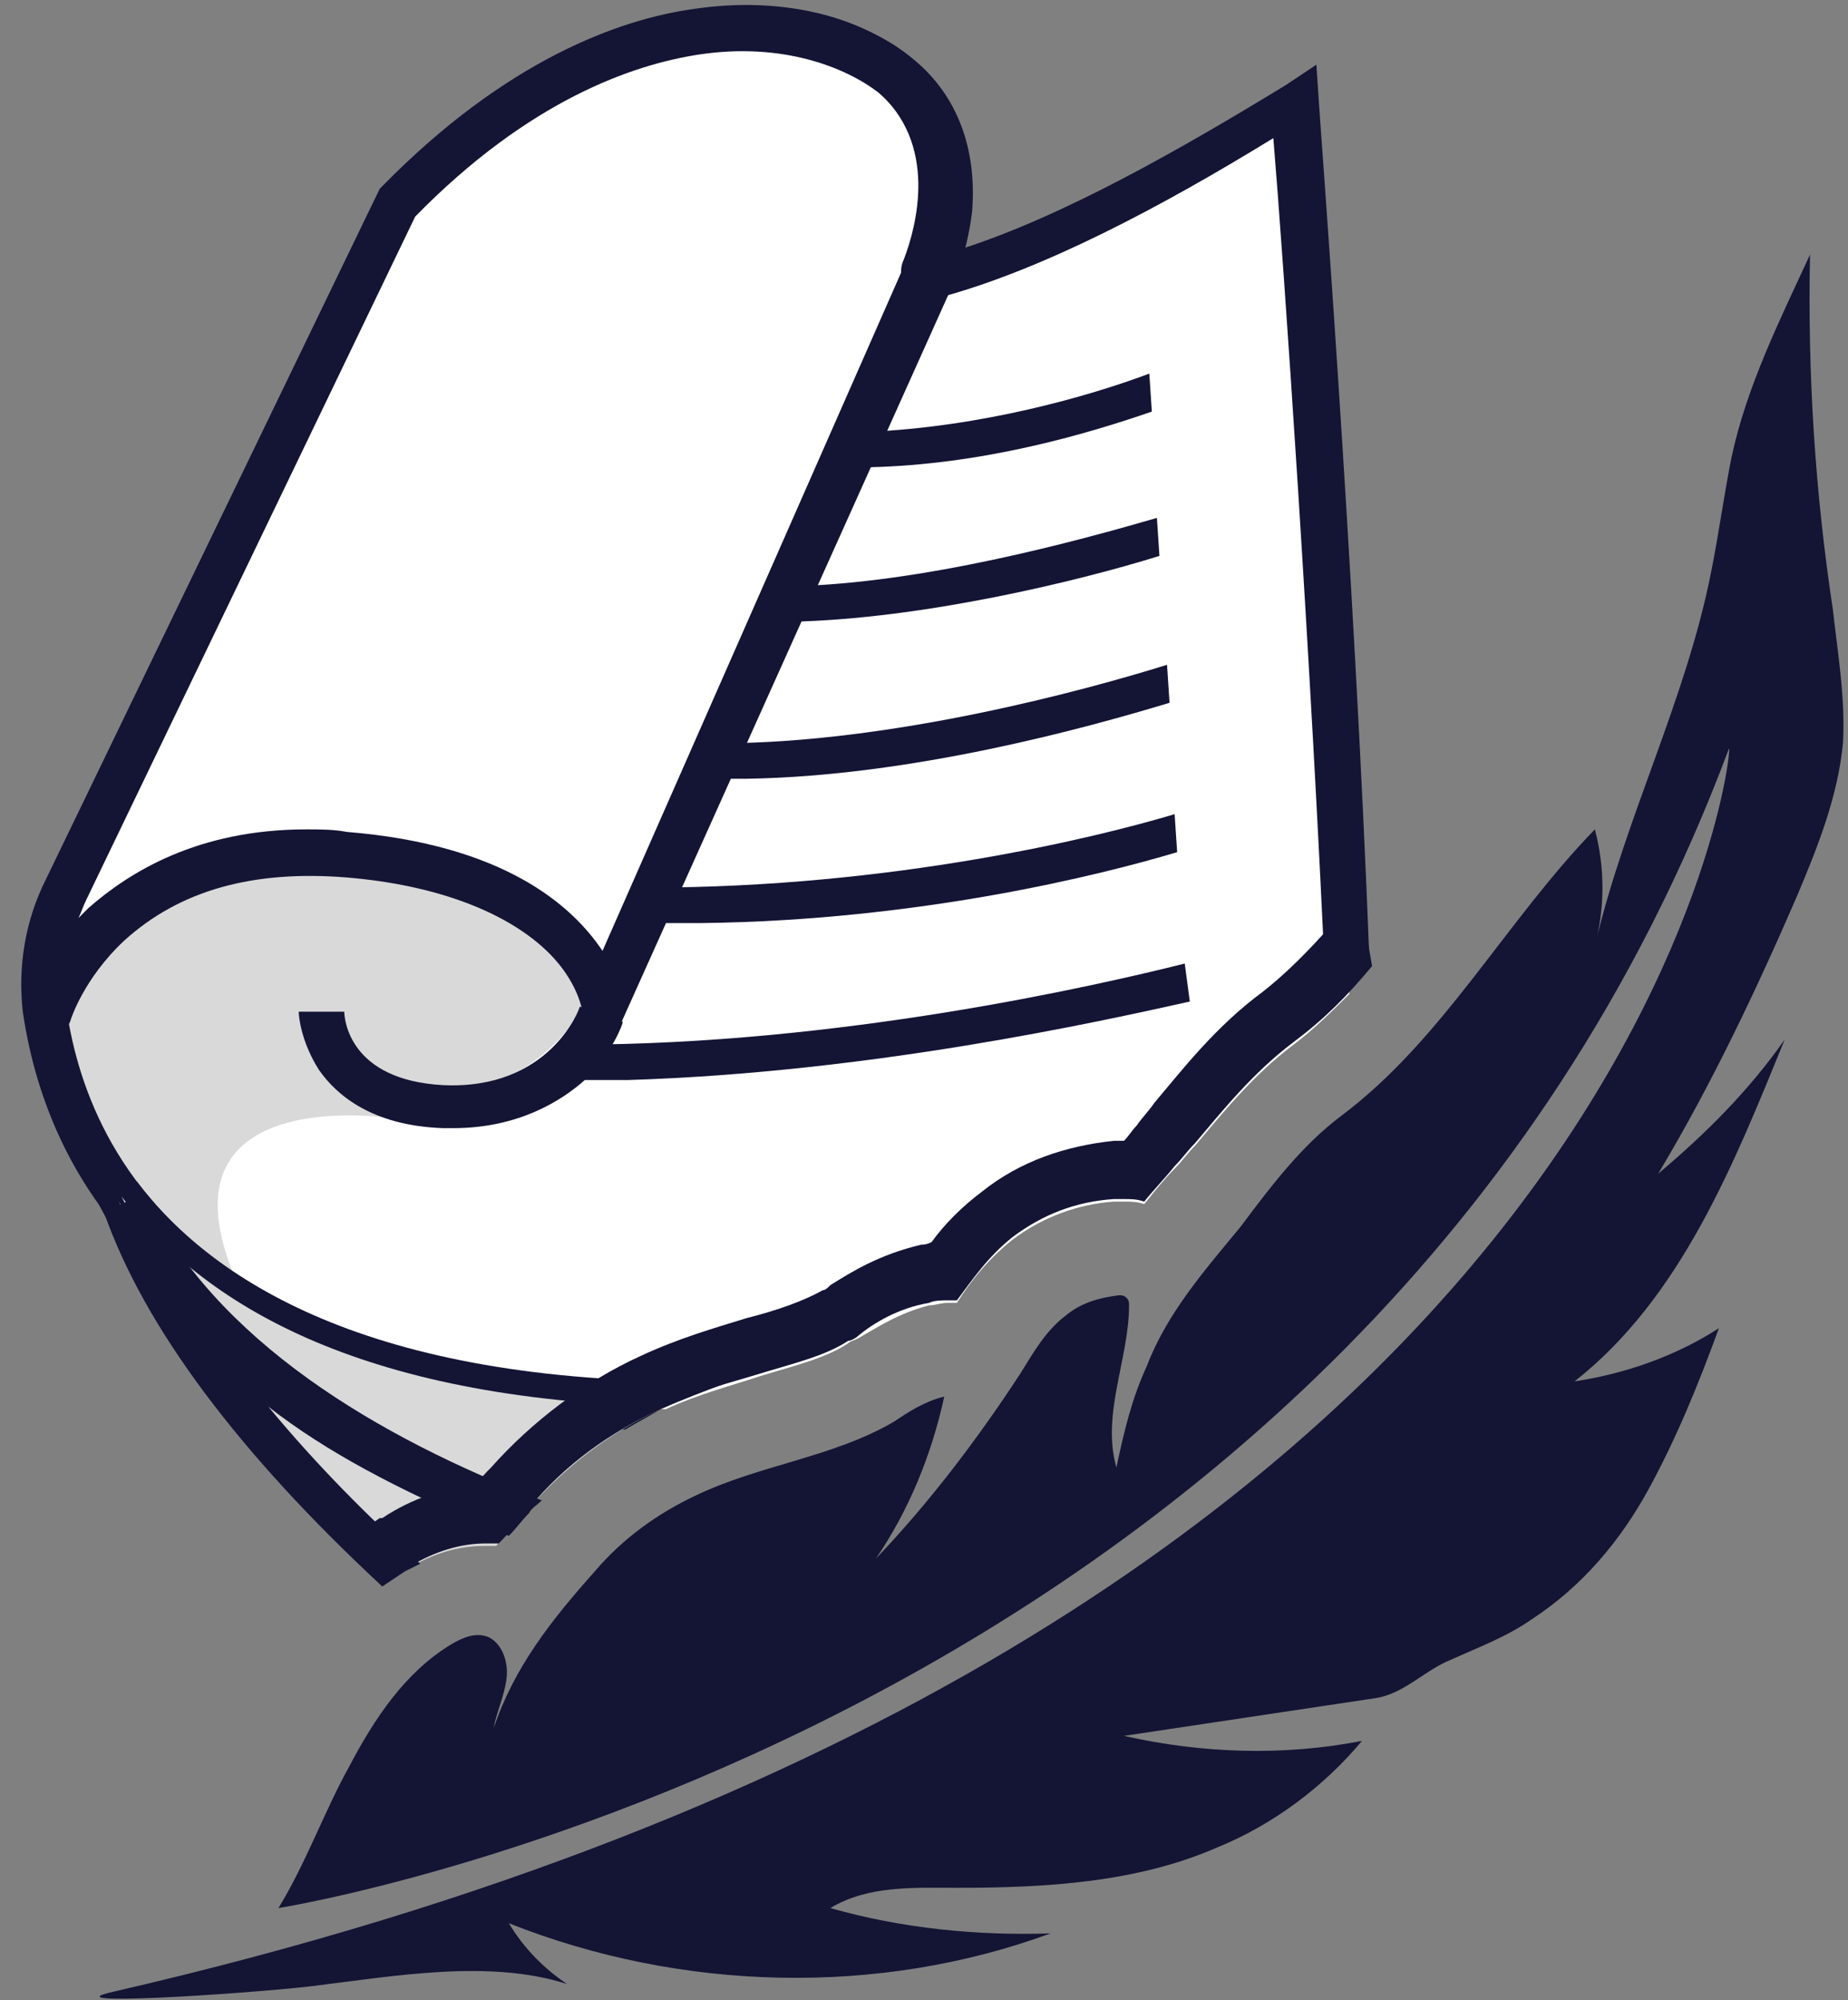
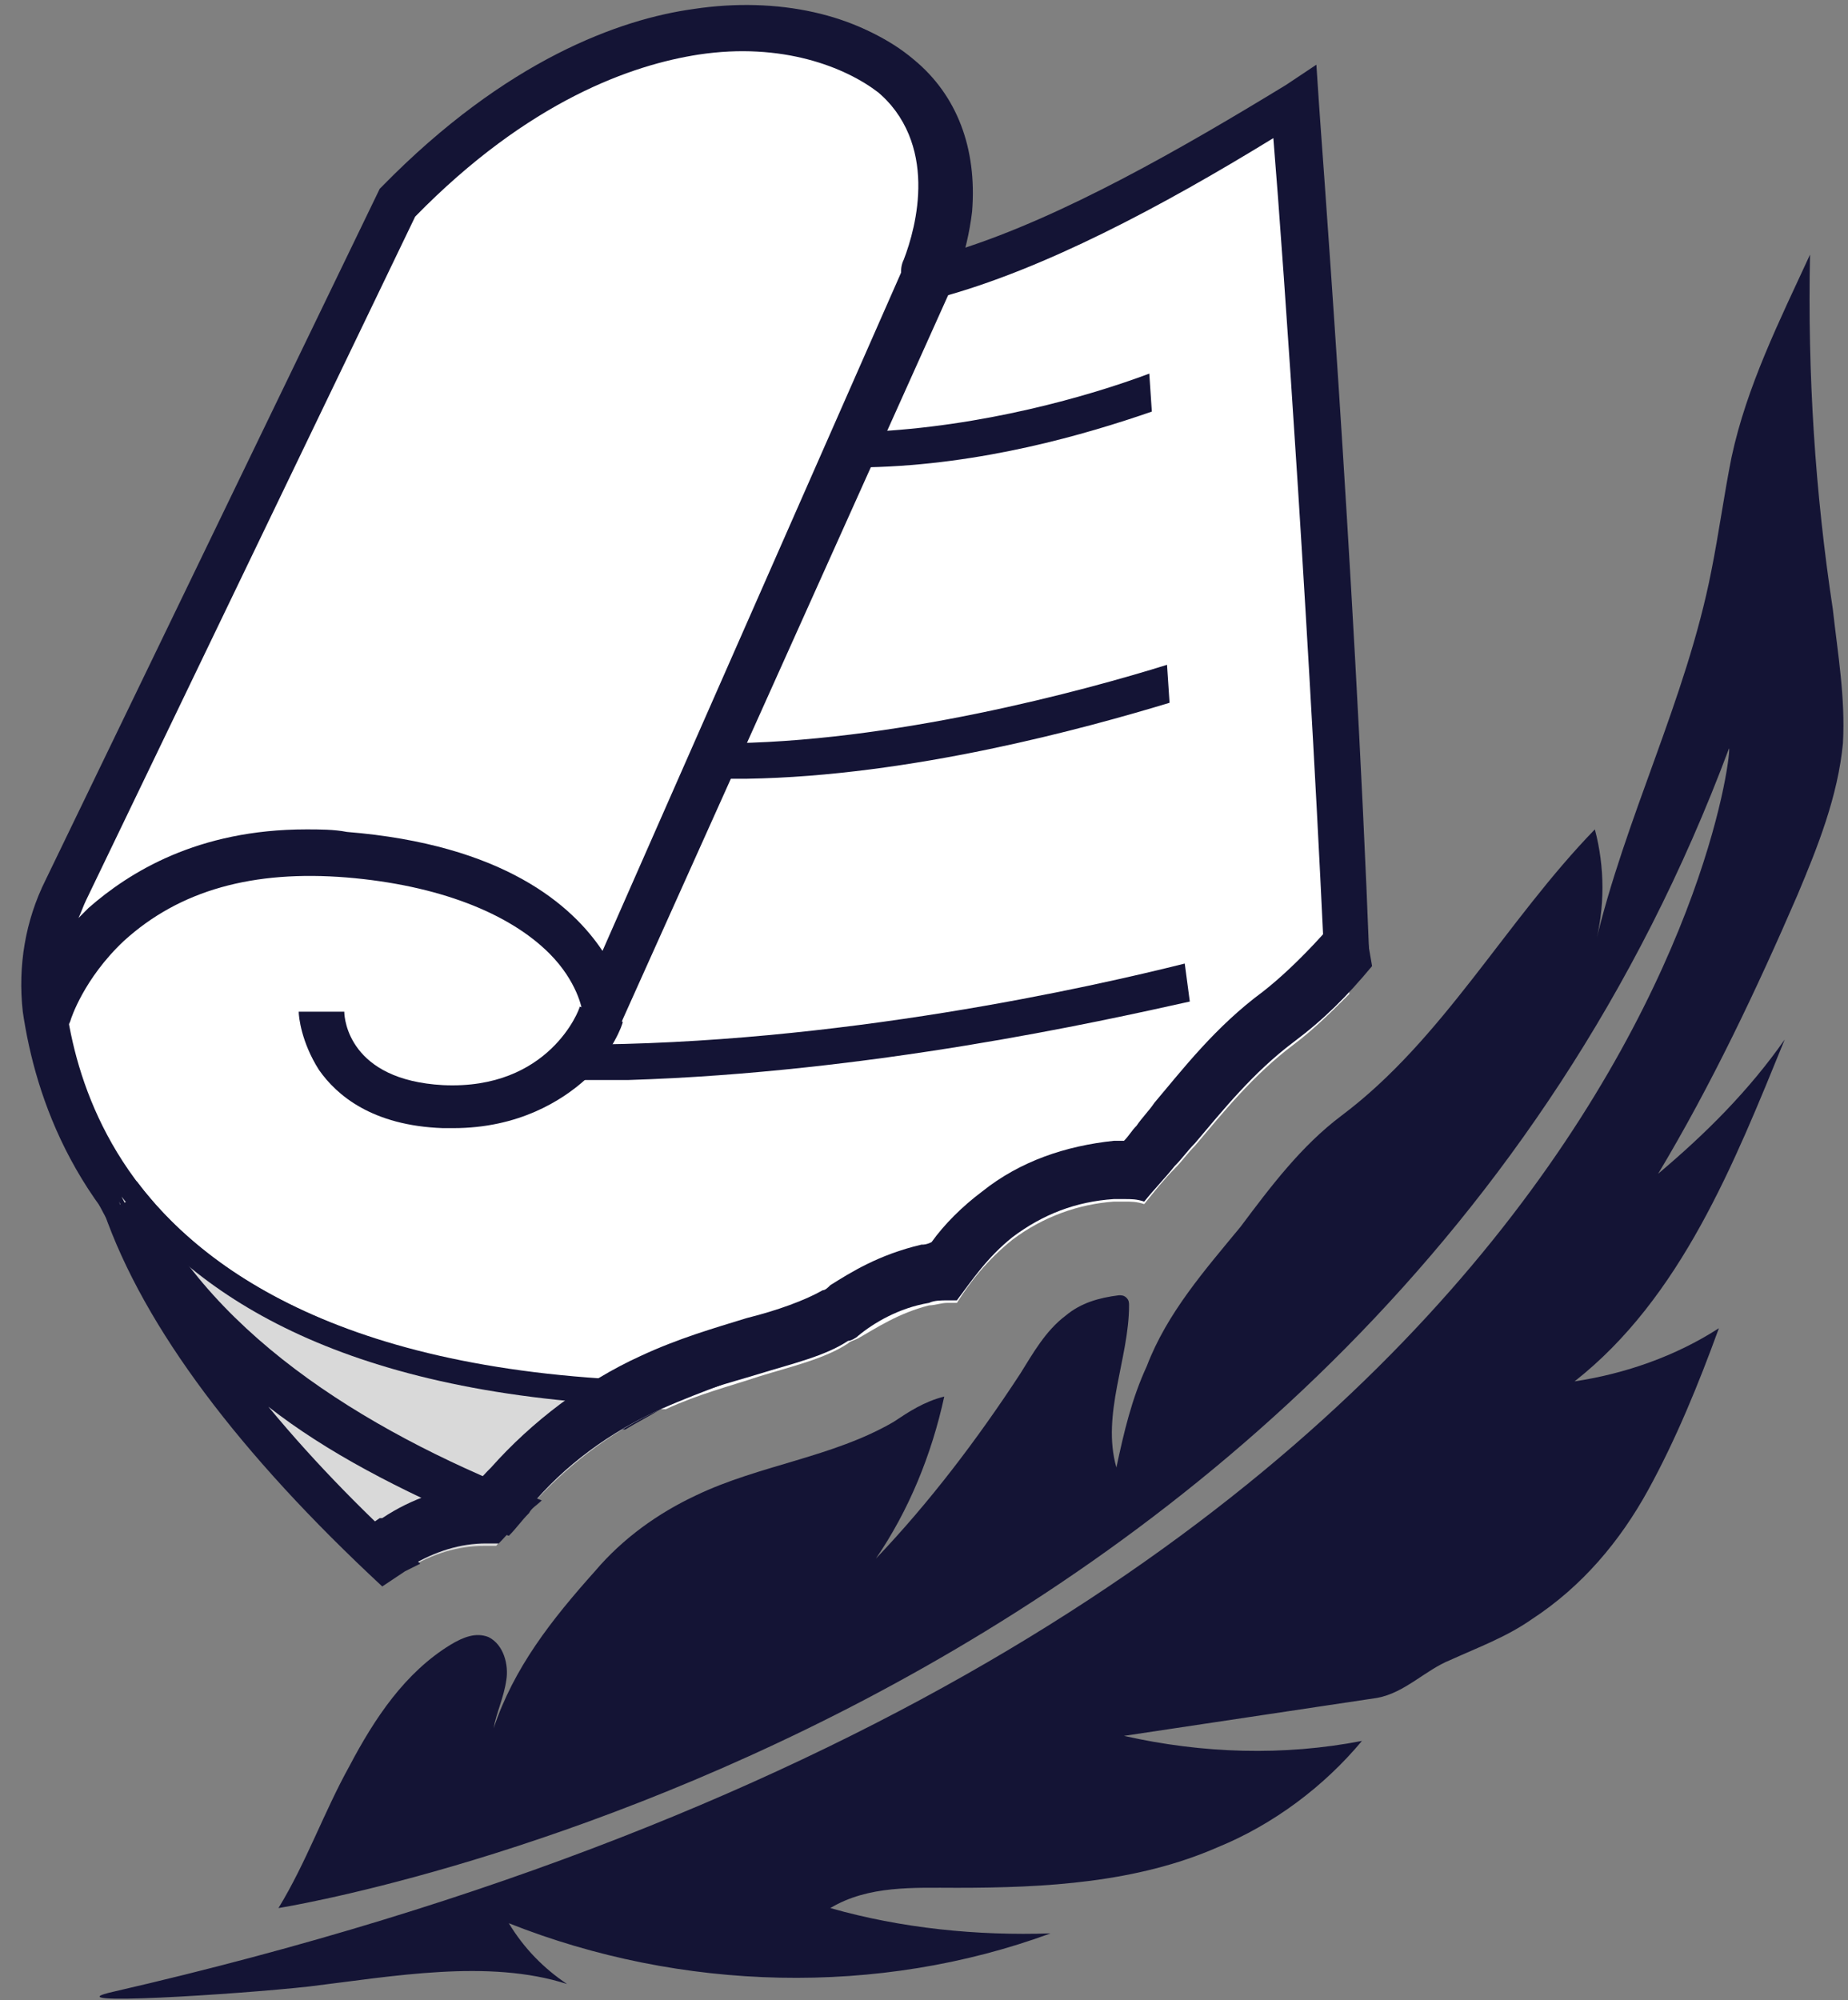
<svg xmlns="http://www.w3.org/2000/svg" width="73" height="79" viewBox="0 0 73 79" fill="none">
  <rect x="0" y="0" width="73" height="79" fill="#808080" stroke="none" />
  <g clip-path="url(#clip0_184_188)">
    <path d="M26.3 55.654C27.6 55.054 28.8 54.755 30 54.355C31.3 53.955 32.6 53.654 33.5 53.054C33.6 52.955 33.7 52.955 33.9 52.855C34.6 52.455 35.5 51.855 36.7 51.554C36.9 51.554 37.2 51.455 37.4 51.455C37.5 51.455 37.7 51.455 37.8 51.455C38.3 50.654 39 49.755 40 48.955C41.2 48.054 42.6 47.554 44 47.455C44.1 47.455 44.3 47.455 44.4 47.455C44.7 47.455 44.9 47.455 45.2 47.554C45.6 47.054 46 46.554 46.4 46.154C46.7 45.855 46.9 45.554 47.2 45.255C48.3 43.955 49.5 42.455 51.1 41.255C51.9 40.654 52.6 39.955 53.3 39.255C52.6 23.055 51.2 4.155 51.2 4.155C46.1 7.255 41.2 9.955 37 11.155C36.8 11.255 36.6 11.055 36.7 10.854C37.2 9.455 38.3 5.555 35.4 3.155C32.3 0.655 24.2 -0.545 15.8 8.155L2.7 35.355C2 36.855 1.7 38.455 1.9 40.054C2.5 45.054 6.3 55.154 26.3 55.654Z" fill="white" />
-     <path d="M15.4 44.154C15.4 44.154 6.2 42.755 9.2 50.255C9.2 50.255 2.7 46.755 2.7 39.755C2.7 39.755 4.3 32.955 13.6 34.355C23 35.755 23.1 39.654 23.1 39.654C23.1 39.654 21.4 43.054 17.6 43.054L15.4 44.154Z" fill="#D9D9D9" />
    <path d="M8.2 51.755C12.1 54.455 17.5 56.054 24.2 56.455C24.4 56.455 24.6 56.455 24.7 56.455C25.2 56.154 25.6 55.955 26.1 55.654C27 55.255 27.8 54.955 28.6 54.654C27.1 54.654 25.6 54.654 24.2 54.554C17.9 54.154 12.8 52.654 9.1 50.154C4.4 46.955 3 42.654 2.6 39.654C2.4 38.255 2.7 36.755 3.3 35.455L16.3 8.455C20.8 3.855 24.9 2.455 27.5 2.055C30.8 1.555 33.3 2.555 34.6 3.555C37.1 5.655 36.2 8.955 35.7 10.255C35.5 10.655 35.6 11.155 35.9 11.454C36.2 11.755 36.6 11.954 37.1 11.755C41.2 10.655 45.9 8.155 50.3 5.455C50.7 10.255 51.8 26.154 52.4 39.855C53 39.255 53.6 38.654 54.1 38.054C53.5 22.255 52.1 4.255 52.1 4.055L52 2.555L50.8 3.355C46.7 5.855 42 8.555 37.9 9.855C38.4 7.955 38.7 4.555 35.9 2.255C33.9 0.555 30.7 -0.145 27.4 0.355C24.5 0.755 20 2.355 15.1 7.355L15 7.455L1.8 34.755C1 36.355 0.7 38.154 0.9 39.955C1.4 43.355 3 48.154 8.2 51.755Z" fill="#141435" />
    <path d="M23.8 40.755H23.7C23.3 40.654 23 40.355 23 39.955C23 39.855 22.8 38.755 21.7 37.654C20.1 36.054 17.3 34.955 13.7 34.654C10 34.355 7.1 35.154 4.9 37.154C3.3 38.654 2.8 40.255 2.8 40.255C2.7 40.654 2.3 40.855 1.9 40.855C1.5 40.855 1.2 40.455 1.1 40.054C0.9 38.255 1.2 36.455 2 34.855L15.1 7.655C15.1 7.555 15.2 7.455 15.3 7.455C20.2 2.455 24.7 0.855 27.6 0.455C30.9 -0.045 34.1 0.655 36.1 2.355C37.8 3.755 38.6 5.855 38.4 8.355C38.2 10.055 37.6 11.454 37.5 11.555L24.6 40.255C24.5 40.554 24.2 40.755 23.8 40.755ZM12.1 32.755C12.6 32.755 13.2 32.755 13.7 32.855C19.9 33.355 22.6 35.755 23.8 37.554L35.6 10.755C35.6 10.755 36.2 9.555 36.3 8.055C36.5 6.155 35.9 4.655 34.7 3.655C33.4 2.655 30.9 1.655 27.6 2.155C25 2.555 20.9 3.955 16.4 8.555L3.4 35.554C3.3 35.755 3.2 36.054 3.1 36.255C3.2 36.154 3.4 35.955 3.5 35.855C5.1 34.455 7.8 32.755 12.1 32.755Z" fill="#141435" />
    <path d="M17.9 44.554C17.8 44.554 17.6 44.554 17.5 44.554C14.7 44.455 13.3 43.255 12.6 42.255C11.9 41.154 11.8 40.154 11.8 39.955H13.6C13.6 40.255 13.8 42.654 17.5 42.855C21.7 43.054 22.9 39.855 22.9 39.755L24.6 40.355C24.6 40.455 24.2 41.554 23.1 42.654C22.2 43.455 20.5 44.554 17.9 44.554Z" fill="#141435" />
    <path d="M12.9 56.855C15 58.154 17.4 59.355 20.1 60.455C20.4 60.154 20.6 59.855 20.9 59.554C21 59.355 21.2 59.255 21.3 59.054C17.7 57.654 13.9 55.755 10.8 53.255C12.9 54.255 15.3 55.054 18 55.554C20 55.955 22.2 56.255 24.6 56.355C25.1 56.054 25.5 55.855 26 55.554C26.9 55.154 27.7 54.855 28.5 54.554C15 54.755 8.5 50.755 5.4 46.654L3.9 47.554C5.8 51.255 8.7 54.255 12.9 56.855Z" fill="#141435" />
    <path d="M20.7 59.755C20.8 59.654 20.8 59.654 20.9 59.554C22.3 57.955 24.1 56.554 26.1 55.654C26.2 55.654 26.2 55.554 26.3 55.554C14.1 55.255 8 51.455 4.8 47.255C7.8 53.355 14.2 57.255 20.7 59.755Z" fill="#D9D9D9" />
    <path d="M15.9 62.054C16 62.054 16 61.955 16.1 61.955C17.1 61.355 18.1 61.054 19.1 61.054C19.3 61.054 19.5 61.054 19.6 61.054C19.9 60.654 20.3 60.255 20.6 59.855C14.1 57.355 7.7 53.355 4.7 47.455C6.8 52.955 11.4 58.054 15.9 62.054Z" fill="#D9D9D9" />
    <path d="M15.1 62.654C15.4 62.455 15.7 62.255 16 62.054C16.2 61.955 16.4 61.855 16.6 61.755C14.6 59.955 12.5 57.855 10.6 55.554C12.9 57.355 15.8 58.855 19.1 60.255C19.4 60.355 19.8 60.554 20.1 60.654C20.4 60.355 20.6 60.054 20.9 59.755C21 59.554 21.2 59.455 21.4 59.255C14.9 56.755 8.5 52.955 5.7 47.154L4.1 47.855C5.7 52.455 9.5 57.455 15.1 62.654Z" fill="#141435" />
-     <path d="M45.8 21.954L45.7 20.454C42.6 21.355 36.4 23.055 31.2 23.154V24.555C36.4 24.454 42.6 22.954 45.8 21.954Z" fill="#141435" />
    <path d="M45.5 16.255L45.4 14.755C43 15.655 38.8 16.855 34.3 17.055V18.454C38.8 18.355 42.9 17.154 45.5 16.255Z" fill="#141435" />
    <path d="M46.2 27.755L46.1 26.255C42.9 27.255 35.2 29.355 28.4 29.355V30.755C28.8 30.755 29.2 30.755 29.5 30.755C36 30.654 42.9 28.755 46.2 27.755Z" fill="#141435" />
-     <path d="M46.5 33.654L46.4 32.154C43.4 33.054 35.3 35.054 25.6 35.054V36.455C26.3 36.455 27 36.455 27.7 36.455C36.3 36.355 43.5 34.554 46.5 33.654Z" fill="#141435" />
-     <path d="M46.8 38.054C43.2 38.955 33.1 41.255 22.7 41.255V42.654C23.4 42.654 24.1 42.654 24.8 42.654C34.4 42.355 43.4 40.355 47 39.554L46.8 38.054Z" fill="#141435" />
+     <path d="M46.8 38.054C43.2 38.955 33.1 41.255 22.7 41.255V42.654C23.4 42.654 24.1 42.654 24.8 42.654C34.4 42.355 43.4 40.355 47 39.554Z" fill="#141435" />
    <path d="M54.2 38.154C53.2 39.355 52.3 40.255 51.1 41.154C49.5 42.355 48.3 43.855 47.2 45.154C46.9 45.455 46.7 45.755 46.4 46.054C46 46.554 45.6 46.955 45.2 47.455C44.9 47.355 44.7 47.355 44.4 47.355C44.3 47.355 44.1 47.355 44 47.355C42.5 47.455 41.2 47.955 40 48.855C39 49.654 38.4 50.554 37.8 51.355C37.7 51.355 37.5 51.355 37.4 51.355C37.2 51.355 36.9 51.355 36.7 51.455C35.5 51.654 34.5 52.255 33.9 52.755C33.8 52.855 33.6 52.955 33.5 52.955C32.6 53.554 31.3 53.855 30 54.255C28.7 54.654 27.4 54.955 26.1 55.654C24.1 56.554 22.3 57.855 20.9 59.554C20.5 60.054 20.1 60.554 19.7 60.955C19.5 60.955 19.3 60.955 19.2 60.955C18.2 60.955 17.2 61.255 16.2 61.855C15.7 62.154 15.8 62.054 15.3 62.455L13.7 60.955C14.3 60.455 14.4 60.355 15 59.955C15 59.955 15 59.955 15.1 59.955C16.3 59.154 17.6 58.755 18.8 58.654C19 58.355 19.2 58.154 19.4 57.955C21 56.154 23.1 54.554 25.3 53.554C26.8 52.855 28.2 52.455 29.5 52.054C30.7 51.755 31.8 51.355 32.5 50.955C32.6 50.955 32.7 50.855 32.8 50.755C33.6 50.255 34.7 49.554 36.4 49.154C36.5 49.154 36.6 49.154 36.8 49.054C37.3 48.355 38 47.654 38.8 47.054C40.3 45.855 42.1 45.255 44 45.054C44.1 45.054 44.3 45.054 44.4 45.054C44.6 44.855 44.7 44.654 44.9 44.455C45.1 44.154 45.4 43.855 45.6 43.554C46.7 42.255 48 40.554 49.9 39.154C51.3 38.054 52.6 36.554 53.7 35.255L54.2 38.154Z" fill="#141435" />
    <path d="M4.5 78.654C1.8 79.254 9.5 78.754 12.2 78.454C15.5 78.055 19.3 77.355 22.4 78.355C21.5 77.754 20.7 76.954 20.1 75.954C26.9 78.654 34.7 78.855 41.5 76.355C38.6 76.454 35.6 76.154 32.8 75.355C34.3 74.454 36.1 74.555 37.8 74.555C41.3 74.555 44.9 74.355 48.1 72.954C50.3 72.055 52.3 70.555 53.8 68.754C50.7 69.355 47.5 69.254 44.4 68.555C47.7 68.055 51.1 67.555 54.4 67.055C55.5 66.855 56.3 65.954 57.3 65.555C58.4 65.055 59.5 64.654 60.5 63.955C62.5 62.654 64 60.855 65.1 58.855C66.2 56.855 67.1 54.654 67.9 52.455C66.2 53.554 64.2 54.255 62.2 54.554C66.4 51.255 68.5 45.955 70.5 41.054C69.1 43.054 67.4 44.755 65.5 46.355C67.6 42.855 69.4 39.054 71 35.355C71.8 33.455 72.6 31.454 72.8 29.355C72.9 27.555 72.6 25.855 72.4 24.055C71.7 19.454 71.4 14.755 71.5 10.055C70.3 12.655 69 15.255 68.4 18.055C68.1 19.555 67.9 21.055 67.6 22.555C66.6 27.654 64.2 32.255 63 37.355C63.4 35.855 63.4 34.255 63 32.755C59.5 36.355 57 41.054 53 44.054C51.4 45.255 50.2 46.855 49 48.455C47.6 50.154 46.1 51.855 45.3 53.955C44.7 55.255 44.4 56.554 44.1 57.955C43.5 55.855 44.6 53.654 44.6 51.554C44.6 51.455 44.6 51.355 44.5 51.255C44.4 51.154 44.3 51.154 44.2 51.154C43.4 51.255 42.7 51.455 42.1 51.955C41.3 52.554 40.8 53.455 40.3 54.255C38.6 56.855 36.7 59.355 34.6 61.554C35.9 59.654 36.8 57.455 37.3 55.154C36.5 55.355 35.9 55.755 35.3 56.154C32.9 57.554 30 57.855 27.5 59.054C26 59.755 24.6 60.755 23.5 62.054C21.8 63.955 20.3 65.855 19.5 68.254C19.6 67.654 19.9 67.055 20 66.355C20.1 65.754 19.9 64.954 19.3 64.654C18.8 64.454 18.3 64.654 17.8 64.954C16 66.055 14.8 67.855 13.8 69.754C12.8 71.555 12.1 73.555 11 75.355C11 75.355 53.7 68.654 68.3 29.555C68.5 29.654 64.5 64.855 4.5 78.654Z" fill="#141435" />
  </g>
  <defs>
    <clipPath id="clip0_184_188">
      <rect width="73" height="79" fill="white" />
    </clipPath>
  </defs>
</svg>